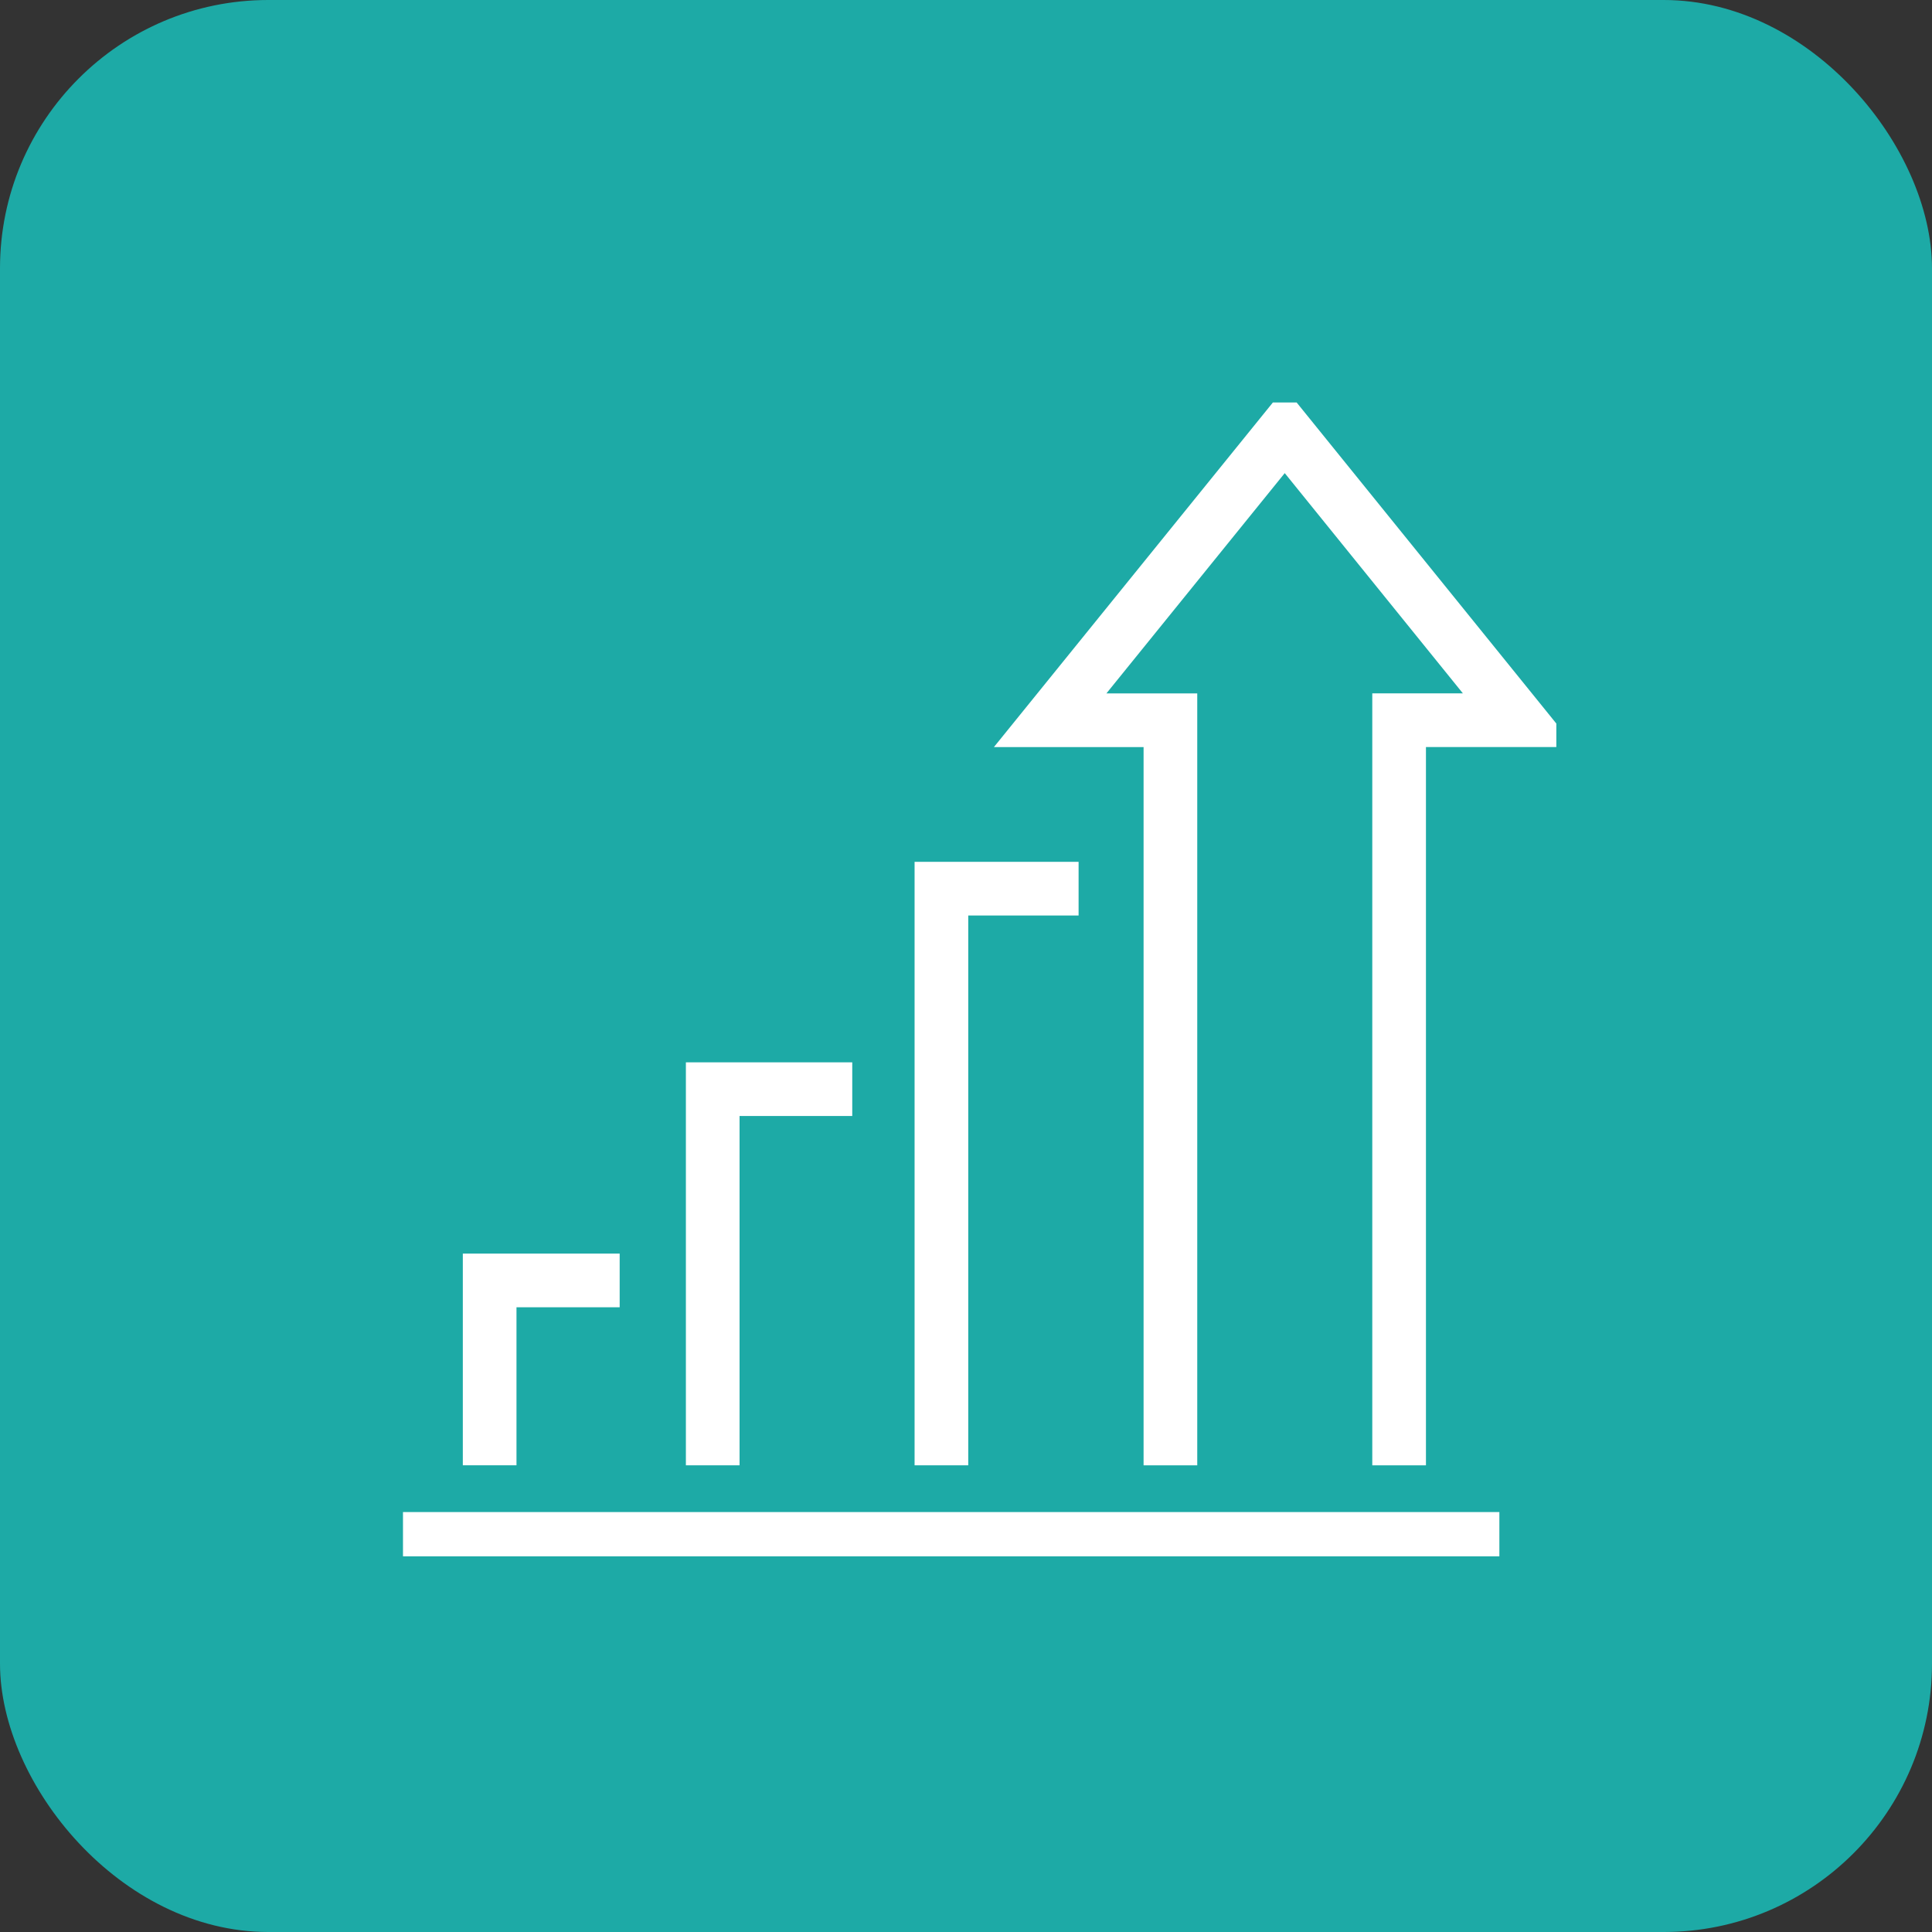
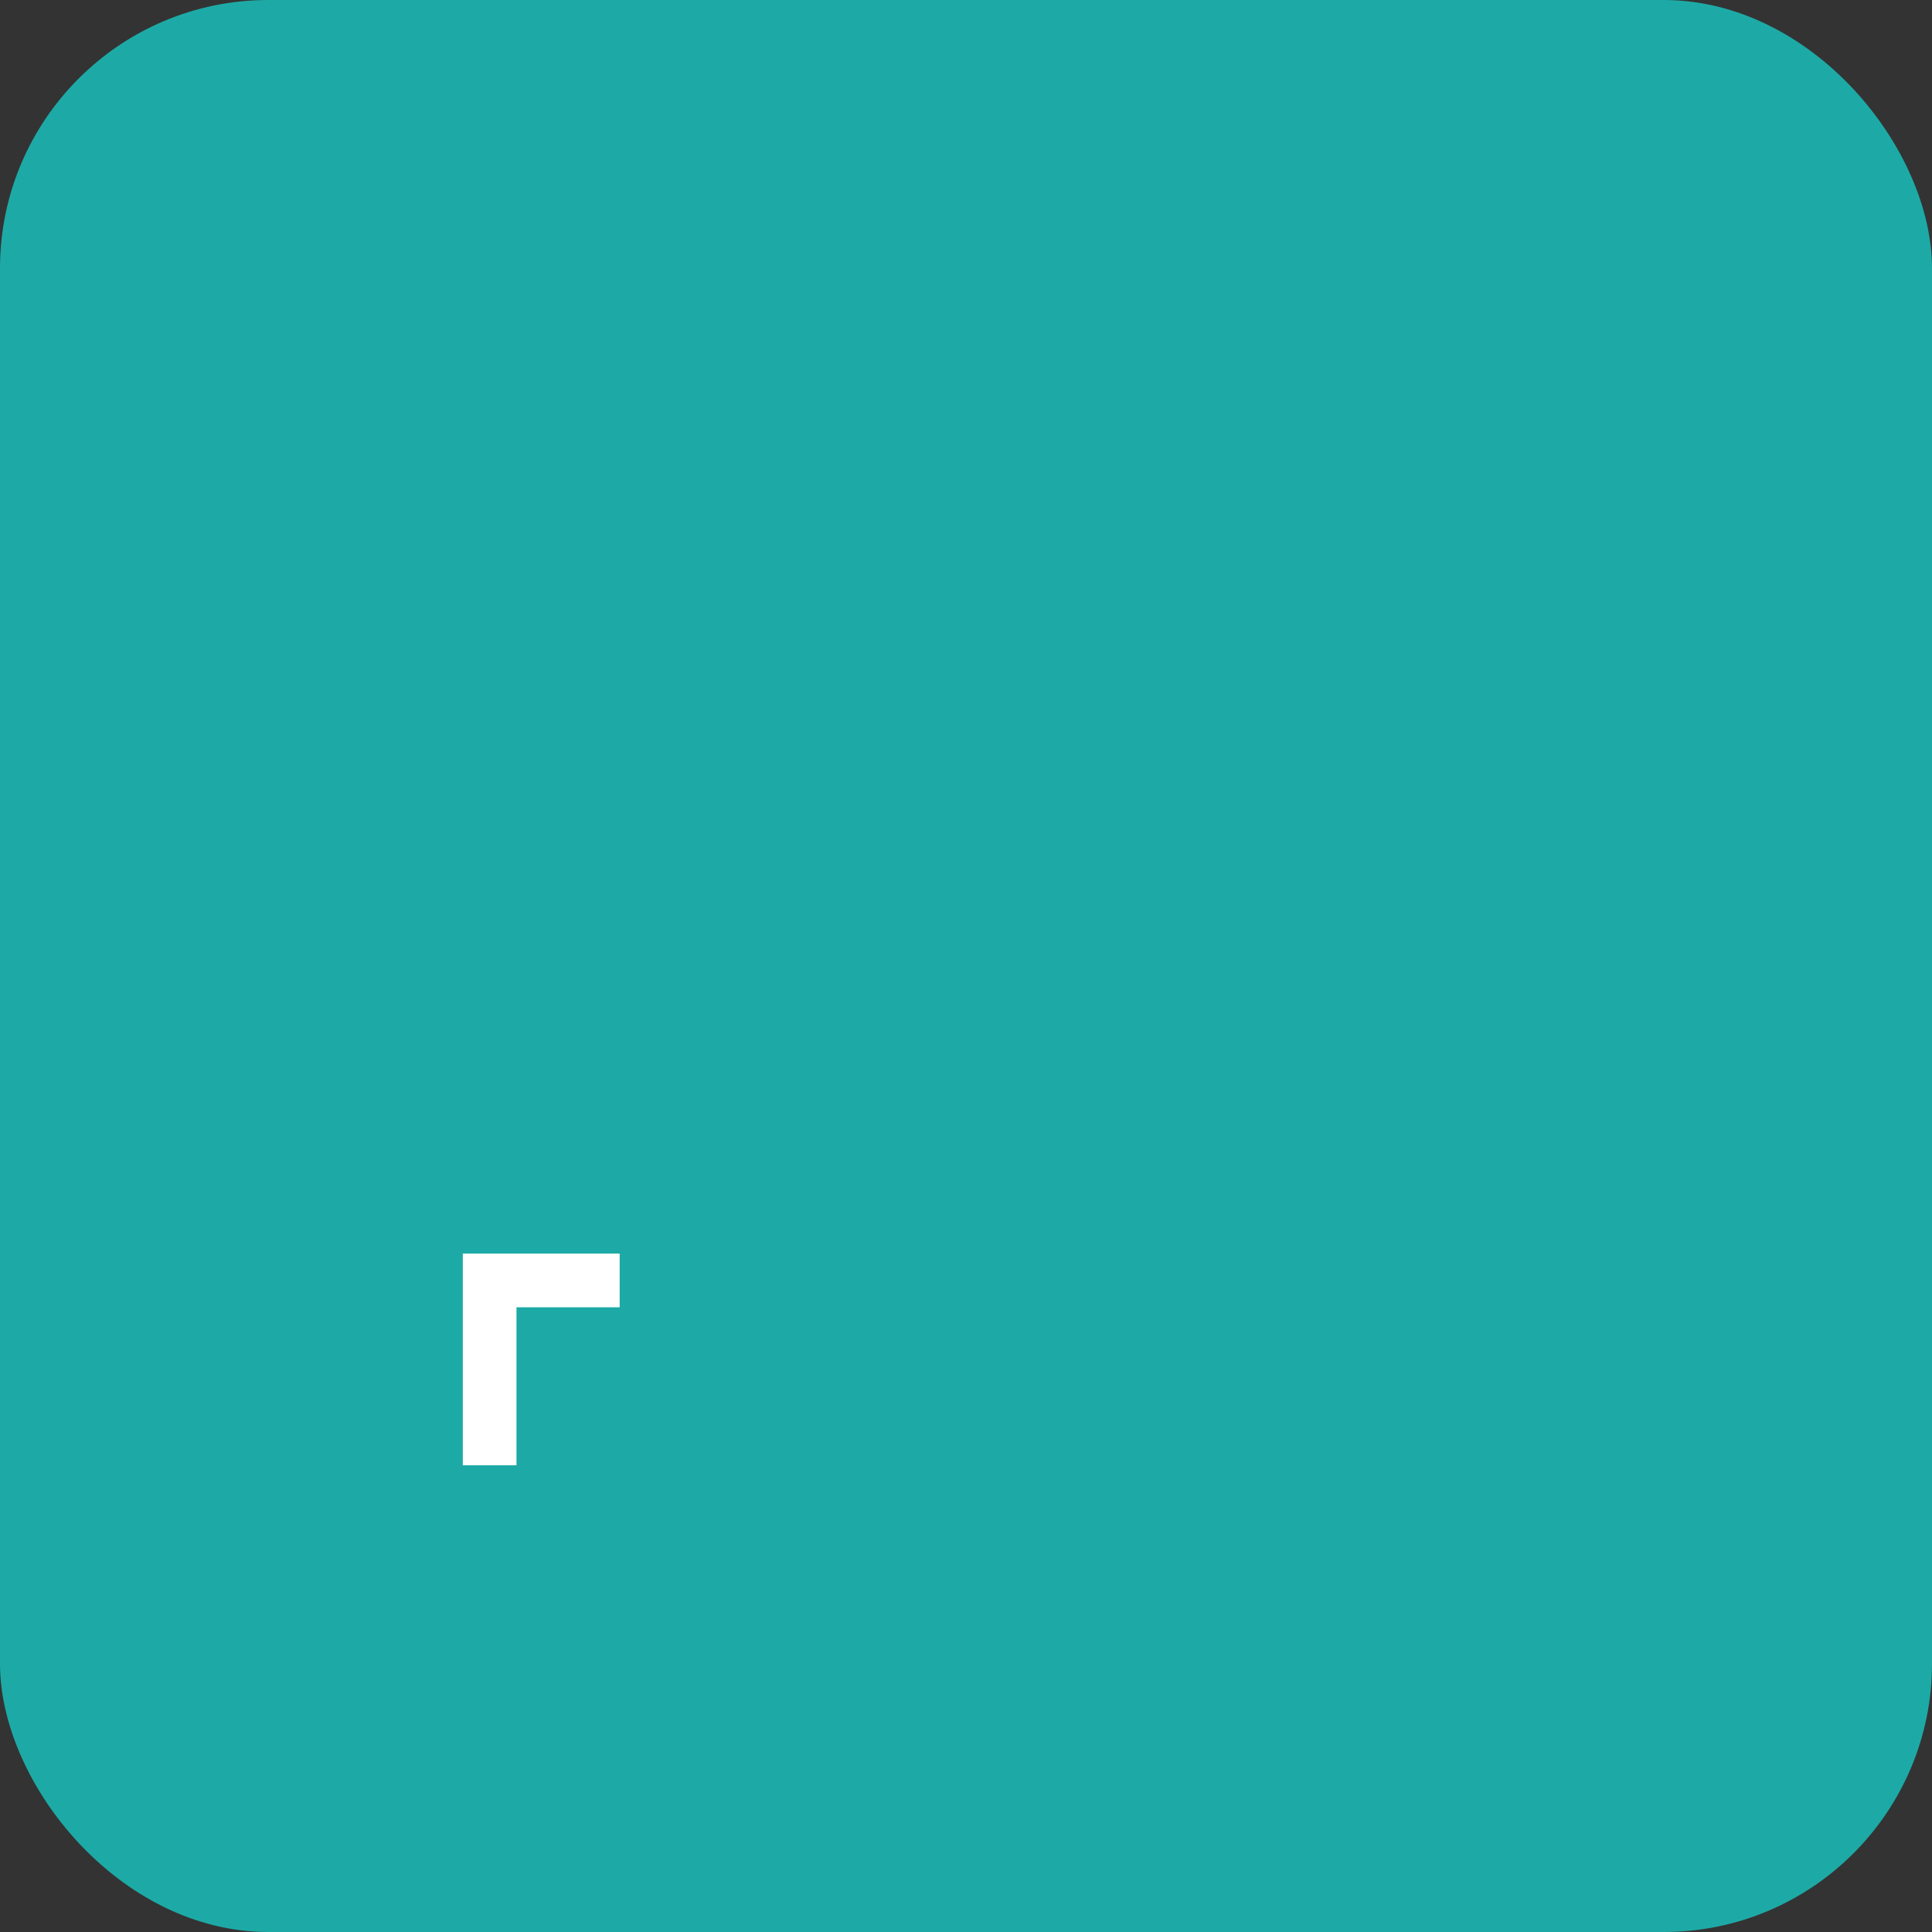
<svg xmlns="http://www.w3.org/2000/svg" width="72" height="72" viewBox="0 0 72 72">
  <rect x="0" y="0" width="72" height="72" fill="#333333" stroke="none" />
  <defs>
    <clipPath id="clip-path">
      <rect id="Rectangle_8619" data-name="Rectangle 8619" width="43" height="43" transform="translate(0.001 0)" fill="none" />
    </clipPath>
  </defs>
  <g id="Group_15523" data-name="Group 15523" transform="translate(-830 -3430)">
    <rect id="Rectangle_8614" data-name="Rectangle 8614" width="72" height="72" rx="10" transform="translate(830 3430)" fill="#1daaa6" />
    <g id="Singular_solution-1" transform="translate(844.999 3445)" clip-path="url(#clip-path)">
      <g id="Group_15524" data-name="Group 15524" transform="translate(0.019 1.042)">
-         <path id="Path_11876" data-name="Path 11876" d="M20.08,48.778V34.76h5.2" transform="translate(-8.537 -10.212)" fill="none" stroke="#fff" stroke-miterlimit="10" stroke-width="2" />
        <path id="Path_11877" data-name="Path 11877" d="M11.38,49.109V42.22h4.845" transform="translate(-8.15 -10.544)" fill="none" stroke="#fff" stroke-miterlimit="10" stroke-width="2" />
-         <path id="Path_11878" data-name="Path 11878" d="M29,48.43V26.94h5.112" transform="translate(-8.934 -9.864)" fill="none" stroke="#fff" stroke-miterlimit="10" stroke-width="2" />
-         <path id="Path_11879" data-name="Path 11879" d="M8,52.3H48.859" transform="translate(-8 -10.992)" fill="none" stroke="#fff" stroke-miterlimit="10" stroke-width="2" />
-         <path id="Path_11880" data-name="Path 11880" d="M46.245,47.636V19.868h4.472L41.983,9.07l-8.743,10.8h4.482V47.636" transform="translate(-9.122 -9.07)" fill="none" stroke="#fff" stroke-miterlimit="10" stroke-width="2" />
      </g>
    </g>
  </g>
</svg>